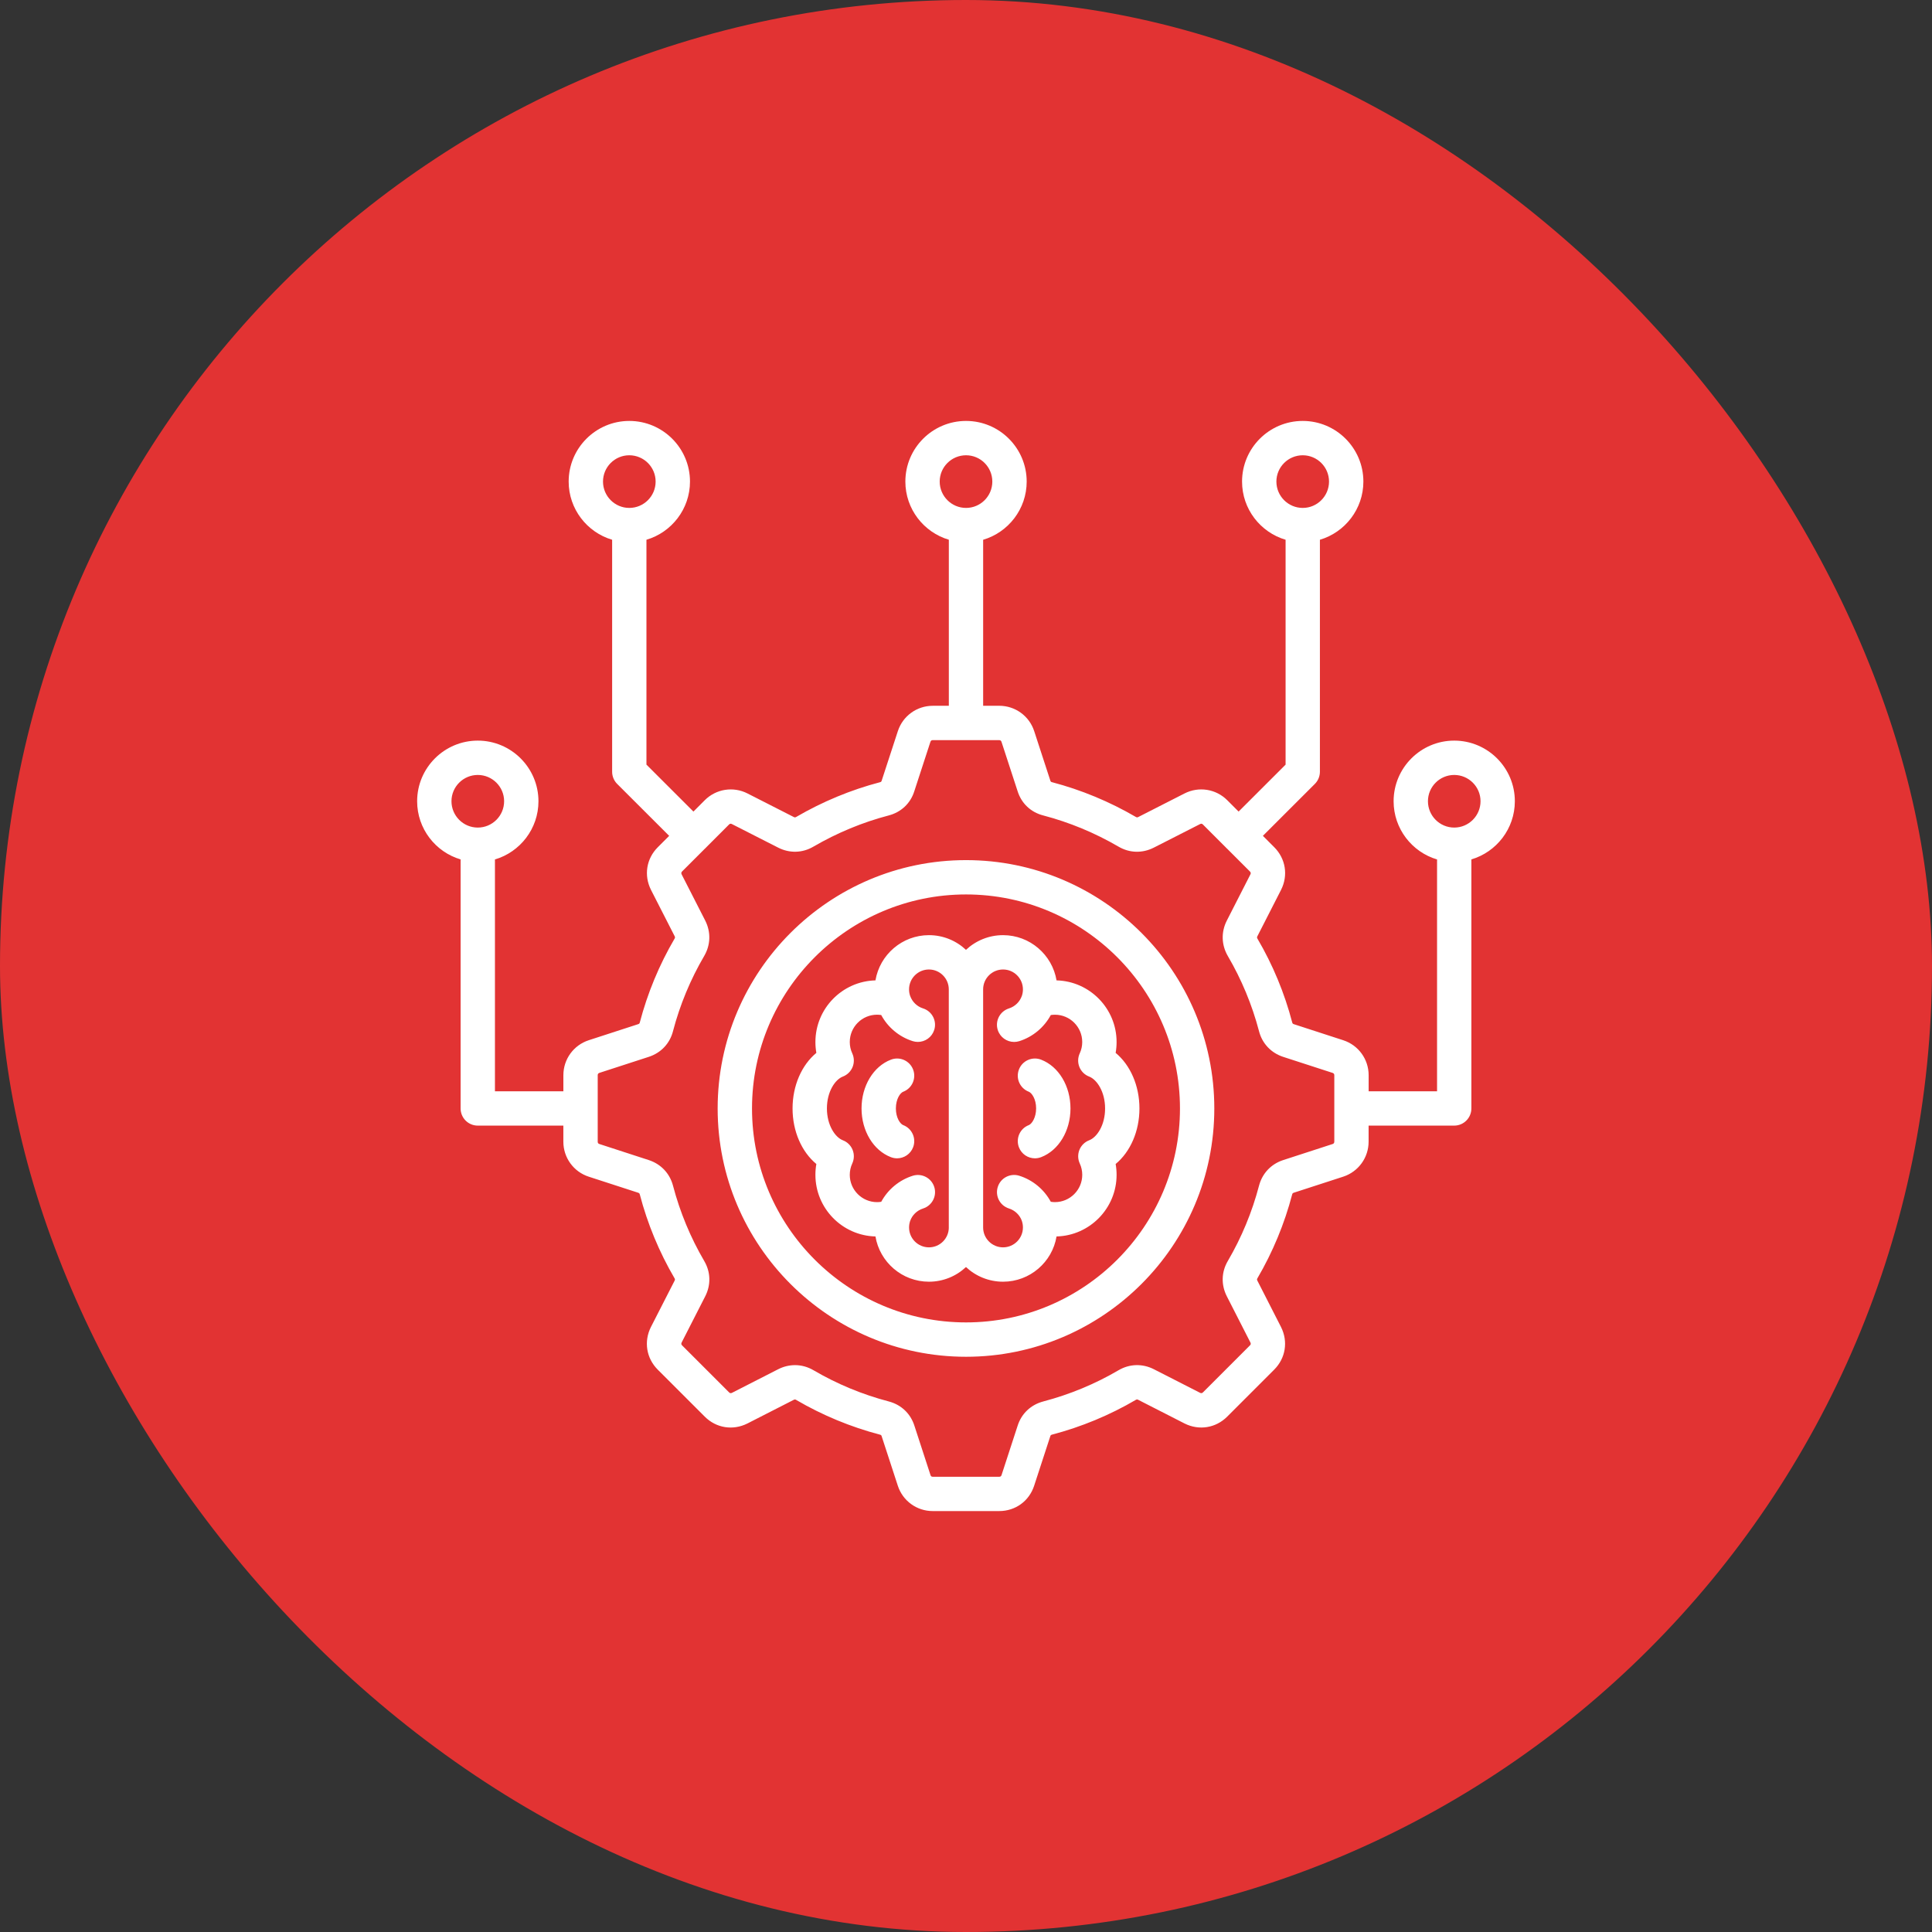
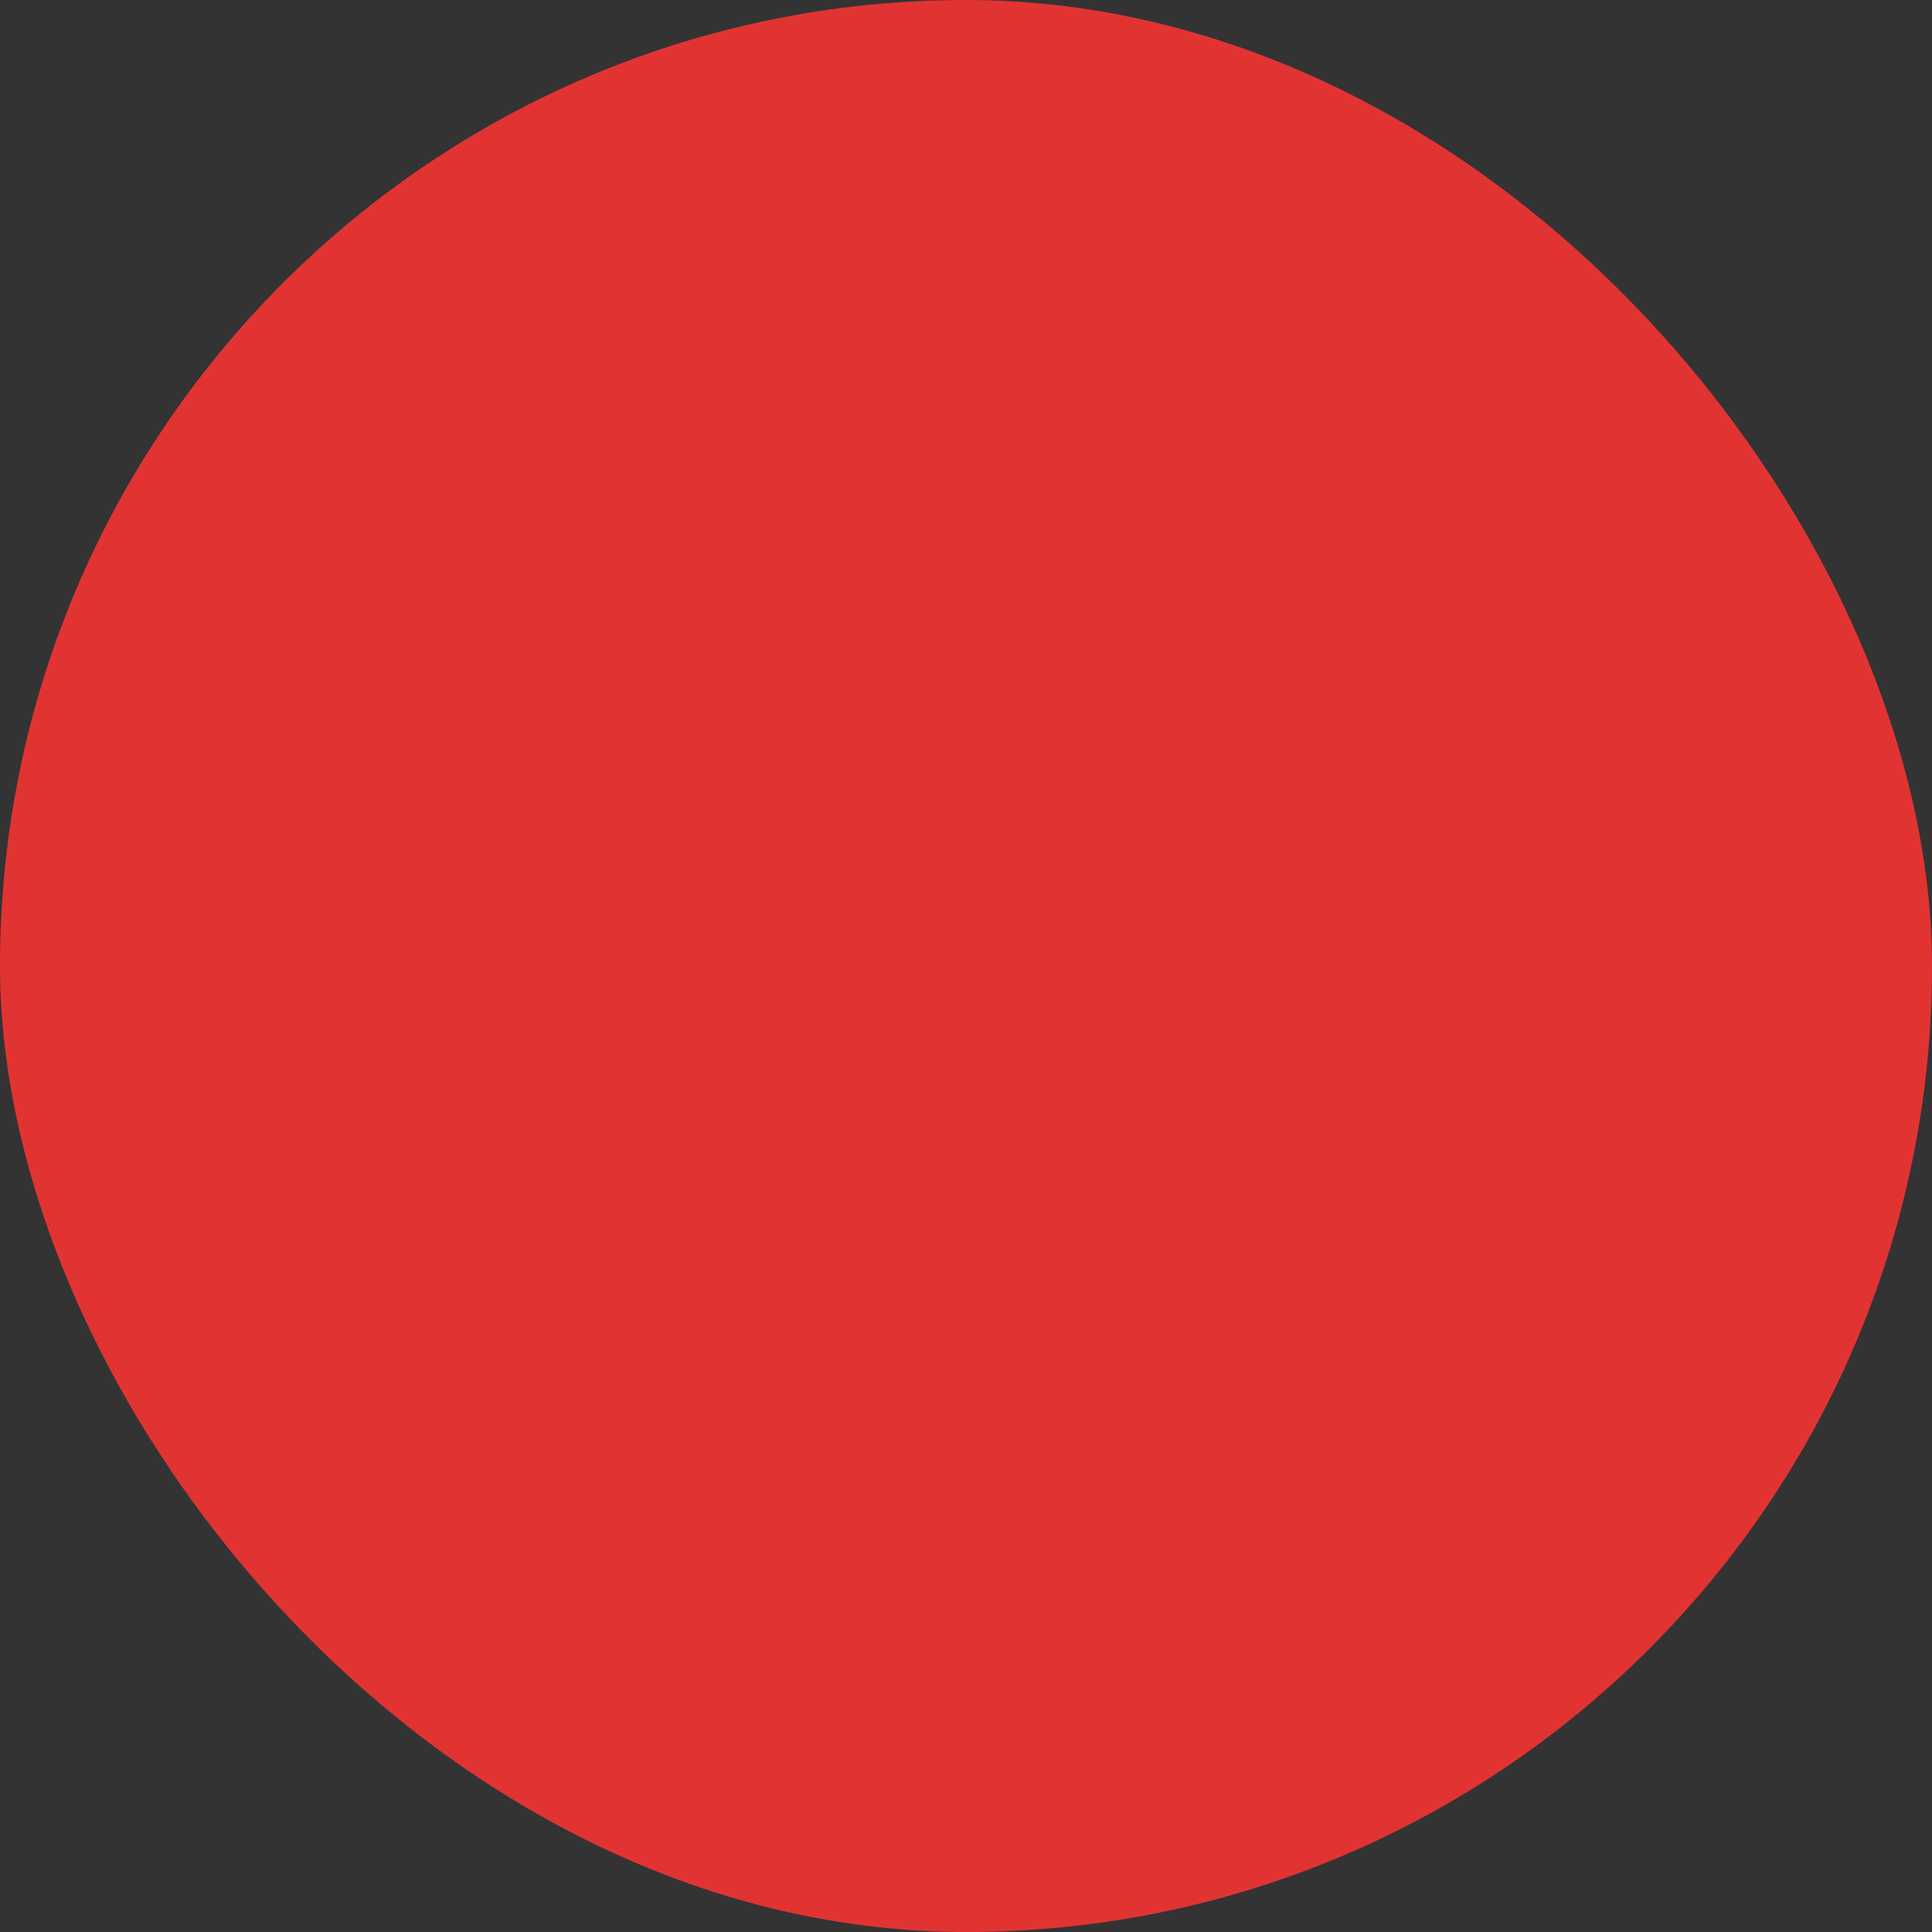
<svg xmlns="http://www.w3.org/2000/svg" width="88" height="88" viewBox="0 0 88 88" fill="none">
  <rect x="0" y="0" width="88" height="88" fill="#333333" stroke="none" />
  <rect width="88" height="88" rx="44" fill="#E23333" />
  <g clip-path="url(#clip0_3_3129)">
-     <path d="M66.238 33.734C64.716 33.734 63.477 34.973 63.477 36.496C63.477 37.748 64.314 38.809 65.456 39.147V49.707H62.34V48.975C62.34 48.247 61.875 47.606 61.182 47.381L58.933 46.65C58.884 46.635 58.869 46.612 58.859 46.572C58.509 45.234 57.976 43.949 57.275 42.754C57.251 42.712 57.25 42.685 57.272 42.645L58.351 40.531C58.683 39.872 58.56 39.109 58.039 38.588L57.523 38.071L59.891 35.705C60.037 35.559 60.12 35.359 60.12 35.151V24.585C61.263 24.246 62.1 23.186 62.1 21.935C62.1 20.412 60.861 19.173 59.338 19.173C57.813 19.173 56.574 20.411 56.574 21.935C56.574 23.188 57.412 24.247 58.557 24.585V34.828L56.417 36.966L55.899 36.448C55.384 35.933 54.602 35.81 53.953 36.141L51.847 37.214C51.799 37.238 51.773 37.232 51.737 37.211C50.533 36.51 49.248 35.977 47.912 35.626C47.871 35.615 47.856 35.602 47.841 35.555L47.107 33.304C46.882 32.611 46.241 32.147 45.514 32.147H44.781V24.586C45.926 24.248 46.764 23.188 46.764 21.935C46.764 20.412 45.525 19.173 44.002 19.173C42.477 19.173 41.238 20.411 41.238 21.935C41.238 23.186 42.074 24.245 43.218 24.584V32.148H42.485C41.76 32.148 41.12 32.612 40.895 33.305L40.158 35.562C40.145 35.602 40.131 35.616 40.086 35.628C38.754 35.977 37.469 36.511 36.262 37.213C36.227 37.232 36.203 37.238 36.157 37.215L34.05 36.142C33.4 35.81 32.618 35.933 32.102 36.448L31.585 36.966L29.445 34.828V24.585C30.59 24.247 31.428 23.186 31.428 21.935C31.428 20.412 30.188 19.173 28.664 19.173C27.142 19.173 25.902 20.411 25.902 21.935C25.902 23.186 26.739 24.246 27.882 24.585V35.152C27.882 35.359 27.964 35.559 28.111 35.706L30.48 38.072L29.963 38.589C29.441 39.11 29.319 39.873 29.653 40.535L30.729 42.642C30.751 42.685 30.75 42.712 30.727 42.752C30.026 43.949 29.493 45.234 29.141 46.576C29.132 46.612 29.117 46.634 29.069 46.649L26.819 47.38C26.126 47.605 25.661 48.245 25.661 48.974V49.706H22.544V39.147C23.689 38.809 24.526 37.748 24.526 36.496C24.526 34.974 23.286 33.734 21.763 33.734C20.239 33.734 19 34.973 19 36.495C19 37.747 19.837 38.808 20.98 39.145V50.488C20.98 50.92 21.329 51.27 21.762 51.27H25.66V52.003C25.66 52.732 26.126 53.373 26.818 53.597L29.067 54.327C29.112 54.342 29.13 54.36 29.141 54.402C29.492 55.743 30.025 57.029 30.726 58.227C30.745 58.261 30.751 58.285 30.729 58.33L29.649 60.443C29.317 61.102 29.439 61.865 29.961 62.387L32.101 64.526C32.622 65.048 33.385 65.17 34.047 64.836L36.153 63.761C36.201 63.736 36.226 63.742 36.262 63.763C37.457 64.462 38.743 64.995 40.082 65.347C40.133 65.36 40.147 65.379 40.159 65.42L40.893 67.669C41.117 68.362 41.756 68.827 42.483 68.827H45.512C46.252 68.827 46.878 68.372 47.105 67.67L47.841 65.414C47.852 65.379 47.866 65.359 47.916 65.346C49.256 64.994 50.542 64.461 51.737 63.761C51.772 63.741 51.796 63.735 51.841 63.758L53.954 64.837C54.613 65.169 55.376 65.047 55.898 64.525L58.037 62.386C58.559 61.864 58.681 61.102 58.347 60.44L57.272 58.333C57.247 58.285 57.253 58.261 57.273 58.225C57.973 57.029 58.506 55.743 58.857 54.404C58.869 54.359 58.887 54.341 58.93 54.327L61.181 53.596C61.873 53.37 62.338 52.73 62.338 52.002V51.27H66.237C66.669 51.27 67.019 50.92 67.019 50.487V39.145C68.162 38.807 68.999 37.747 68.999 36.495C69 34.973 67.761 33.734 66.238 33.734ZM58.138 21.935C58.138 21.274 58.676 20.737 59.338 20.737C59.998 20.737 60.535 21.274 60.535 21.935C60.535 22.597 59.998 23.135 59.338 23.135C58.676 23.135 58.138 22.597 58.138 21.935ZM42.802 21.935C42.802 21.274 43.34 20.737 44.002 20.737C44.662 20.737 45.199 21.274 45.199 21.935C45.199 22.597 44.662 23.135 44.002 23.135C43.34 23.135 42.802 22.597 42.802 21.935ZM27.466 21.935C27.466 21.274 28.003 20.737 28.663 20.737C29.325 20.737 29.863 21.274 29.863 21.935C29.863 22.597 29.325 23.135 28.663 23.135C28.003 23.135 27.466 22.597 27.466 21.935ZM20.564 36.495C20.564 35.835 21.102 35.298 21.762 35.298C22.424 35.298 22.962 35.835 22.962 36.495C22.962 37.157 22.424 37.695 21.762 37.695C21.102 37.695 20.564 37.157 20.564 36.495ZM60.775 52.003C60.775 52.058 60.75 52.092 60.698 52.109L58.446 52.841C57.897 53.02 57.495 53.444 57.347 54.006C57.031 55.209 56.553 56.363 55.926 57.435C55.632 57.934 55.614 58.519 55.879 59.042L56.954 61.148C56.98 61.198 56.974 61.241 56.934 61.28L54.794 63.42C54.754 63.46 54.712 63.467 54.664 63.442L52.552 62.364C52.032 62.102 51.447 62.12 50.949 62.412C49.877 63.04 48.723 63.518 47.52 63.834C47.519 63.834 47.518 63.834 47.517 63.835C46.952 63.985 46.528 64.388 46.353 64.936L45.619 67.188C45.602 67.241 45.57 67.264 45.514 67.264H42.485C42.431 67.264 42.399 67.241 42.382 67.186L41.65 64.94C41.475 64.388 41.051 63.984 40.483 63.834C39.28 63.519 38.126 63.04 37.055 62.413C36.79 62.258 36.502 62.18 36.212 62.18C35.954 62.18 35.693 62.241 35.447 62.366L33.342 63.441C33.291 63.467 33.248 63.461 33.209 63.421L31.069 61.281C31.029 61.241 31.023 61.199 31.047 61.151L32.125 59.039C32.388 58.52 32.37 57.935 32.077 57.437C31.449 56.364 30.971 55.21 30.654 54.004C30.506 53.445 30.105 53.022 29.554 52.841L27.301 52.108C27.249 52.092 27.225 52.058 27.225 52.003V48.975C27.225 48.919 27.249 48.886 27.302 48.868L29.554 48.137C30.109 47.955 30.511 47.528 30.654 46.969C30.969 45.769 31.447 44.615 32.077 43.54C32.368 43.039 32.386 42.454 32.123 41.933L31.048 39.827C31.023 39.776 31.028 39.733 31.068 39.694L32.111 38.651C32.121 38.643 32.131 38.635 32.141 38.625C32.149 38.616 32.157 38.606 32.166 38.597L33.207 37.555C33.246 37.516 33.286 37.509 33.337 37.535L35.448 38.61C35.968 38.873 36.553 38.855 37.05 38.563C38.132 37.934 39.286 37.455 40.477 37.143C41.045 36.996 41.472 36.592 41.645 36.041L42.379 33.79C42.401 33.721 42.449 33.713 42.482 33.713H45.511C45.566 33.713 45.6 33.737 45.617 33.79L46.349 36.033C46.524 36.593 46.951 36.997 47.517 37.142C48.712 37.455 49.866 37.934 50.945 38.562C51.444 38.856 52.029 38.874 52.552 38.61L54.663 37.535C54.713 37.51 54.753 37.516 54.792 37.556L55.835 38.599C55.844 38.608 55.852 38.618 55.86 38.627C55.87 38.637 55.88 38.645 55.89 38.653L56.933 39.696C56.973 39.736 56.98 39.778 56.955 39.826L55.877 41.938C55.615 42.457 55.633 43.041 55.925 43.544C56.554 44.618 57.031 45.77 57.346 46.967C57.49 47.529 57.892 47.957 58.448 48.139L60.698 48.869C60.751 48.886 60.776 48.921 60.776 48.976V52.003H60.775ZM66.238 37.695C65.578 37.695 65.041 37.157 65.041 36.495C65.041 35.835 65.578 35.298 66.238 35.298C66.898 35.298 67.436 35.835 67.436 36.495C67.436 37.157 66.898 37.695 66.238 37.695ZM50.859 47.463C50.859 45.938 49.639 44.694 48.124 44.655C47.928 43.487 46.91 42.595 45.688 42.595C45.035 42.595 44.441 42.85 43.999 43.264C43.558 42.85 42.965 42.595 42.312 42.595C41.09 42.595 40.072 43.487 39.876 44.655C38.361 44.694 37.141 45.938 37.141 47.463C37.141 47.63 37.155 47.795 37.184 47.957C36.516 48.511 36.1 49.447 36.1 50.489C36.1 51.53 36.516 52.466 37.184 53.019C37.154 53.181 37.141 53.345 37.141 53.512C37.141 55.036 38.361 56.28 39.876 56.319C40.071 57.487 41.09 58.38 42.312 58.38C42.964 58.38 43.558 58.126 43.999 57.712C44.441 58.126 45.035 58.38 45.688 58.38C46.911 58.38 47.93 57.487 48.124 56.319C49.639 56.28 50.859 55.036 50.859 53.512C50.859 53.345 50.845 53.18 50.816 53.019C51.484 52.466 51.9 51.529 51.9 50.489C51.9 49.447 51.484 48.511 50.816 47.957C50.845 47.795 50.859 47.63 50.859 47.463ZM43.217 55.911C43.217 56.409 42.812 56.815 42.313 56.815C41.813 56.815 41.407 56.41 41.407 55.911C41.407 55.812 41.422 55.719 41.45 55.631C41.451 55.628 41.451 55.625 41.452 55.621C41.453 55.618 41.455 55.616 41.456 55.613C41.549 55.345 41.769 55.133 42.043 55.046C42.455 54.916 42.684 54.477 42.554 54.065C42.424 53.653 41.984 53.425 41.573 53.555C40.956 53.749 40.441 54.181 40.139 54.74C40.077 54.75 40.015 54.756 39.95 54.756C39.264 54.756 38.706 54.197 38.706 53.512C38.706 53.332 38.744 53.158 38.819 52.995C38.91 52.799 38.915 52.573 38.834 52.372C38.753 52.172 38.592 52.014 38.389 51.937C38.038 51.802 37.665 51.249 37.665 50.488C37.665 49.726 38.038 49.172 38.389 49.037C38.591 48.96 38.752 48.802 38.834 48.602C38.915 48.401 38.91 48.176 38.819 47.978C38.744 47.816 38.706 47.643 38.706 47.462C38.706 46.775 39.265 46.218 39.95 46.218C40.014 46.218 40.076 46.224 40.138 46.233C40.441 46.795 40.955 47.227 41.572 47.422C41.65 47.446 41.73 47.458 41.808 47.458C42.14 47.458 42.448 47.244 42.553 46.911C42.683 46.499 42.454 46.06 42.042 45.931C41.769 45.845 41.549 45.631 41.455 45.36C41.454 45.357 41.452 45.355 41.451 45.351C41.45 45.348 41.45 45.346 41.449 45.343C41.421 45.255 41.406 45.162 41.406 45.065C41.406 44.565 41.812 44.159 42.312 44.159C42.81 44.159 43.216 44.565 43.216 45.065V55.911H43.217ZM49.612 51.937C49.41 52.014 49.249 52.172 49.167 52.372C49.086 52.572 49.091 52.798 49.182 52.995C49.257 53.157 49.295 53.331 49.295 53.511C49.295 54.197 48.736 54.755 48.051 54.755C47.987 54.755 47.925 54.749 47.862 54.739C47.56 54.18 47.045 53.748 46.428 53.554C46.016 53.424 45.576 53.652 45.447 54.065C45.317 54.477 45.546 54.916 45.958 55.045C46.232 55.132 46.452 55.344 46.545 55.612C46.546 55.615 46.547 55.617 46.548 55.62C46.549 55.623 46.549 55.626 46.55 55.63C46.578 55.718 46.593 55.812 46.593 55.91C46.593 56.408 46.187 56.815 45.687 56.815C45.187 56.815 44.78 56.409 44.78 55.91V45.065C44.78 44.565 45.187 44.159 45.687 44.159C46.187 44.159 46.593 44.565 46.593 45.065C46.593 45.162 46.578 45.256 46.55 45.344C46.549 45.347 46.549 45.349 46.548 45.352C46.547 45.355 46.545 45.357 46.544 45.361C46.45 45.632 46.23 45.846 45.957 45.932C45.545 46.062 45.316 46.501 45.446 46.912C45.552 47.246 45.859 47.459 46.192 47.459C46.27 47.459 46.35 47.447 46.428 47.423C47.044 47.228 47.559 46.796 47.862 46.234C47.924 46.225 47.986 46.219 48.05 46.219C48.736 46.219 49.294 46.777 49.294 47.463C49.294 47.643 49.256 47.816 49.181 47.978C49.09 48.175 49.084 48.4 49.166 48.602C49.247 48.802 49.408 48.96 49.611 49.037C49.962 49.172 50.335 49.726 50.335 50.488C50.337 51.249 49.964 51.803 49.612 51.937ZM40.806 50.488C40.806 50.919 41.005 51.195 41.14 51.247C41.543 51.401 41.745 51.853 41.591 52.257C41.472 52.568 41.175 52.76 40.86 52.76C40.768 52.76 40.673 52.743 40.581 52.708C39.78 52.401 39.242 51.51 39.242 50.488C39.242 49.466 39.78 48.572 40.581 48.266C40.984 48.111 41.437 48.313 41.591 48.717C41.745 49.12 41.544 49.572 41.14 49.727C41.005 49.778 40.806 50.057 40.806 50.488ZM48.759 50.488C48.759 51.508 48.222 52.399 47.422 52.707C47.329 52.742 47.234 52.76 47.141 52.76C46.826 52.76 46.53 52.569 46.411 52.259C46.256 51.855 46.457 51.403 46.859 51.248C47 51.194 47.194 50.9 47.194 50.488C47.194 50.057 46.994 49.778 46.859 49.726C46.456 49.57 46.256 49.118 46.411 48.715C46.566 48.312 47.019 48.11 47.422 48.267C48.222 48.575 48.759 49.468 48.759 50.488ZM44.001 39.177C37.764 39.177 32.688 44.251 32.688 50.489C32.688 56.726 37.763 61.799 44.001 61.799C50.237 61.799 55.31 56.726 55.31 50.489C55.31 44.251 50.237 39.177 44.001 39.177ZM44.001 60.234C38.626 60.234 34.253 55.862 34.253 50.489C34.253 45.114 38.626 40.741 44.001 40.741C49.375 40.741 53.746 45.114 53.746 50.489C53.747 55.862 49.375 60.234 44.001 60.234Z" fill="white" />
-   </g>
+     </g>
  <defs>
    <clipPath id="clip0_3_3129">
      <rect width="50" height="50" fill="white" transform="translate(19 19)" />
    </clipPath>
  </defs>
</svg>